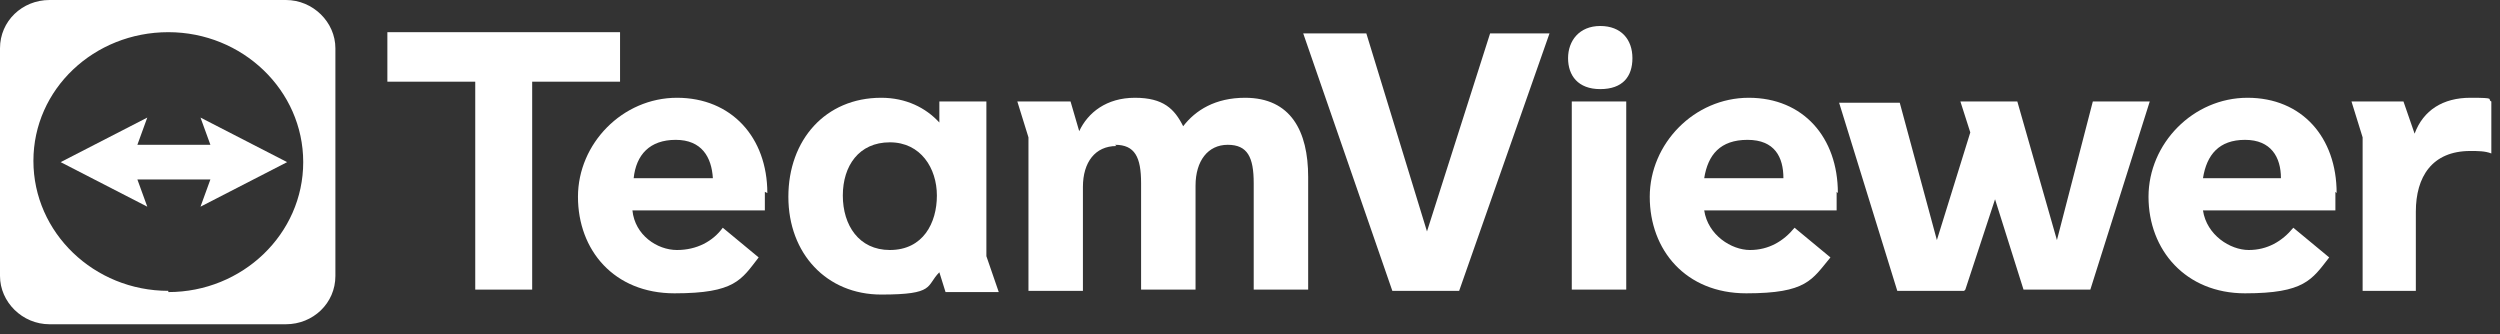
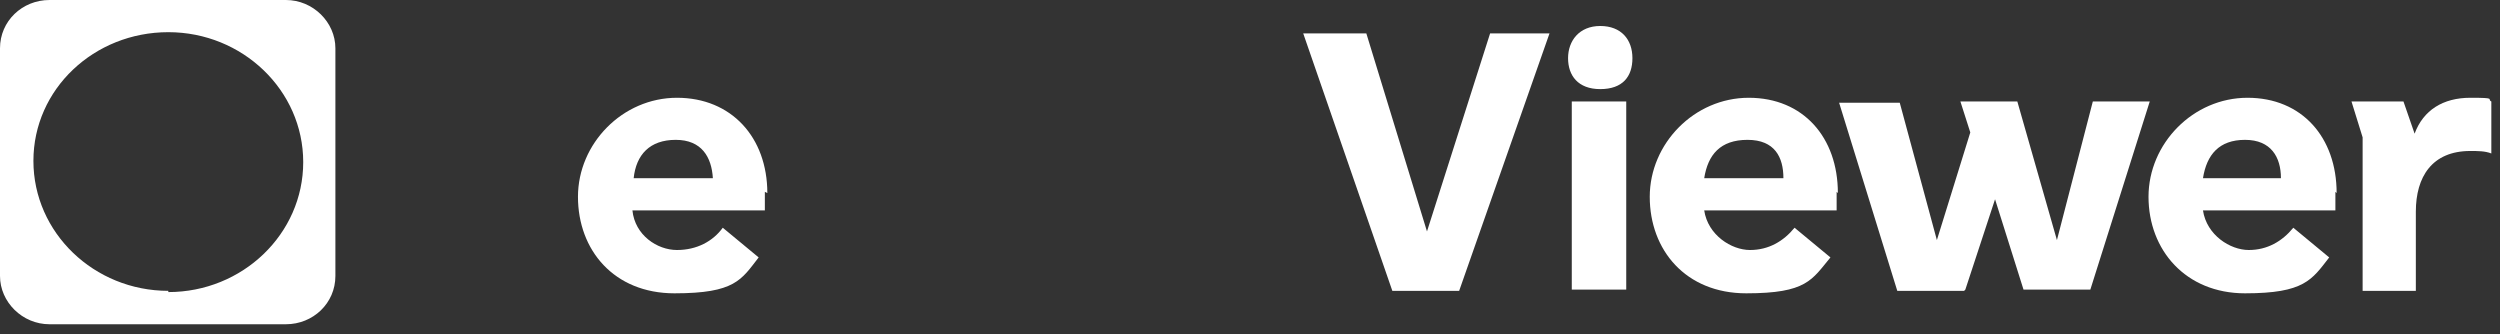
<svg xmlns="http://www.w3.org/2000/svg" id="Calque_1" version="1.1" viewBox="0 0 202 27">
  <rect x="0" y="0" width="202" height="27" fill="#333333" stroke="none" />
  <defs>
    <style>
      .st0 {
        fill: #fff;
      }
    </style>
  </defs>
  <path class="st0" d="M127,8.2v15.2h4.4v-15.2h-4.4ZM129.3,2.1c1.7,0,2.6,1.1,2.6,2.6s-.8,2.5-2.6,2.5-2.6-1.1-2.6-2.5.9-2.6,2.6-2.6Z" />
  <path class="st0" d="M190.9,23.5v-12.4l-.9-2.9h4.2l.9,2.6c.7-1.9,2.3-2.9,4.5-2.9s1.3.1,1.7.3v4.2c-.5-.2-1.1-.2-1.7-.2-3.1,0-4.4,2.1-4.4,4.9v6.4h-4.4Z" />
  <path class="st0" d="M158.7,23.5h-5.4l-4.7-15.2h4.9l3,11.1,2.7-8.7-.8-2.5h4.6l3.2,11.2,2.9-11.2h4.6l-4.8,15.2h-5.4l-2.3-7.3-2.4,7.3Z" />
  <path class="st0" d="M112.5,23.5l-7.2-20.8h5.1l4.9,16,5.1-16h4.8l-7.3,20.8h-5.4Z" />
  <path class="st0" d="M188.8,15.6c0-4.5-2.8-7.7-7.2-7.7s-8,3.7-8,8,3,7.8,7.8,7.8,5.4-1.1,6.8-2.9l-2.9-2.4c-.9,1.1-2.1,1.8-3.6,1.8s-3.4-1.2-3.7-3.2h10.7c0-.5,0-1,0-1.5h0ZM184.4,14.4h-6.4c.3-1.9,1.3-3.1,3.4-3.1s2.9,1.4,2.9,3.1h0Z" />
  <path class="st0" d="M148.5,15.6c0-4.5-2.8-7.7-7.2-7.7s-8,3.7-8,8,2.9,7.8,7.8,7.8,5.3-1.1,6.8-2.9l-2.9-2.4c-.9,1.1-2.1,1.8-3.6,1.8s-3.4-1.2-3.7-3.2h10.7c0-.5,0-1,0-1.5h0ZM144.1,14.4h-6.4c.3-1.9,1.3-3.1,3.5-3.1s2.9,1.4,2.9,3.1Z" />
-   <path class="st0" d="M38.4,23.5V6.6h-7.1v-4h18.8v4h-7.1v16.8h-4.6Z" />
  <path class="st0" d="M62,15.6c0-4.5-2.9-7.7-7.3-7.7s-8,3.7-8,8,2.9,7.8,7.8,7.8,5.4-1.1,6.8-2.9l-2.9-2.4c-.8,1.1-2.1,1.8-3.7,1.8s-3.4-1.2-3.6-3.2h10.7c0-.5,0-1,0-1.5h0ZM51.2,14.4c.2-1.9,1.3-3.1,3.4-3.1s2.9,1.4,3,3.1h-6.4Z" />
-   <path class="st0" d="M79.7,20.5v-12.3h-3.8v1.7h0c-1.1-1.2-2.7-2-4.7-2-4.5,0-7.5,3.4-7.5,8s3.1,7.9,7.5,7.9,3.6-.7,4.7-1.8h0l.5,1.6h4.3l-1-2.9h0ZM71.9,20.2c-2.5,0-3.8-2-3.8-4.4s1.3-4.3,3.8-4.3,3.8,2.1,3.8,4.3-1.1,4.4-3.8,4.4Z" />
-   <path class="st0" d="M90.2,11.8c-1.7,0-2.7,1.3-2.7,3.3v8.4h-4.4v-12.4l-.9-2.9h4.3l.7,2.4c.7-1.5,2.2-2.7,4.5-2.7s3.2.9,3.9,2.3c1-1.3,2.6-2.3,5-2.3,3.7,0,5.1,2.7,5.1,6.4v9.1h-4.4v-8.6c0-2.1-.5-3.1-2.1-3.1s-2.6,1.3-2.6,3.3v8.4h-4.4v-8.6c0-2.1-.5-3.1-2.1-3.1h0Z" />
  <path class="st0" d="M23.1,0H4C1.8,0,0,1.7,0,3.9v18.4c0,2.1,1.8,3.9,4,3.9h19.1c2.2,0,4-1.7,4-3.9V3.9c0-2.1-1.8-3.9-4-3.9ZM13.6,23.5c-6,0-10.9-4.7-10.9-10.5S7.6,2.6,13.6,2.6s10.9,4.7,10.9,10.5-4.9,10.5-10.9,10.5h0Z" />
-   <path class="st0" d="M23.2,13.1l-7-3.6.8,2.2h-5.9l.8-2.2-7,3.6,7,3.6-.8-2.2h5.9l-.8,2.2,7-3.6Z" />
</svg>